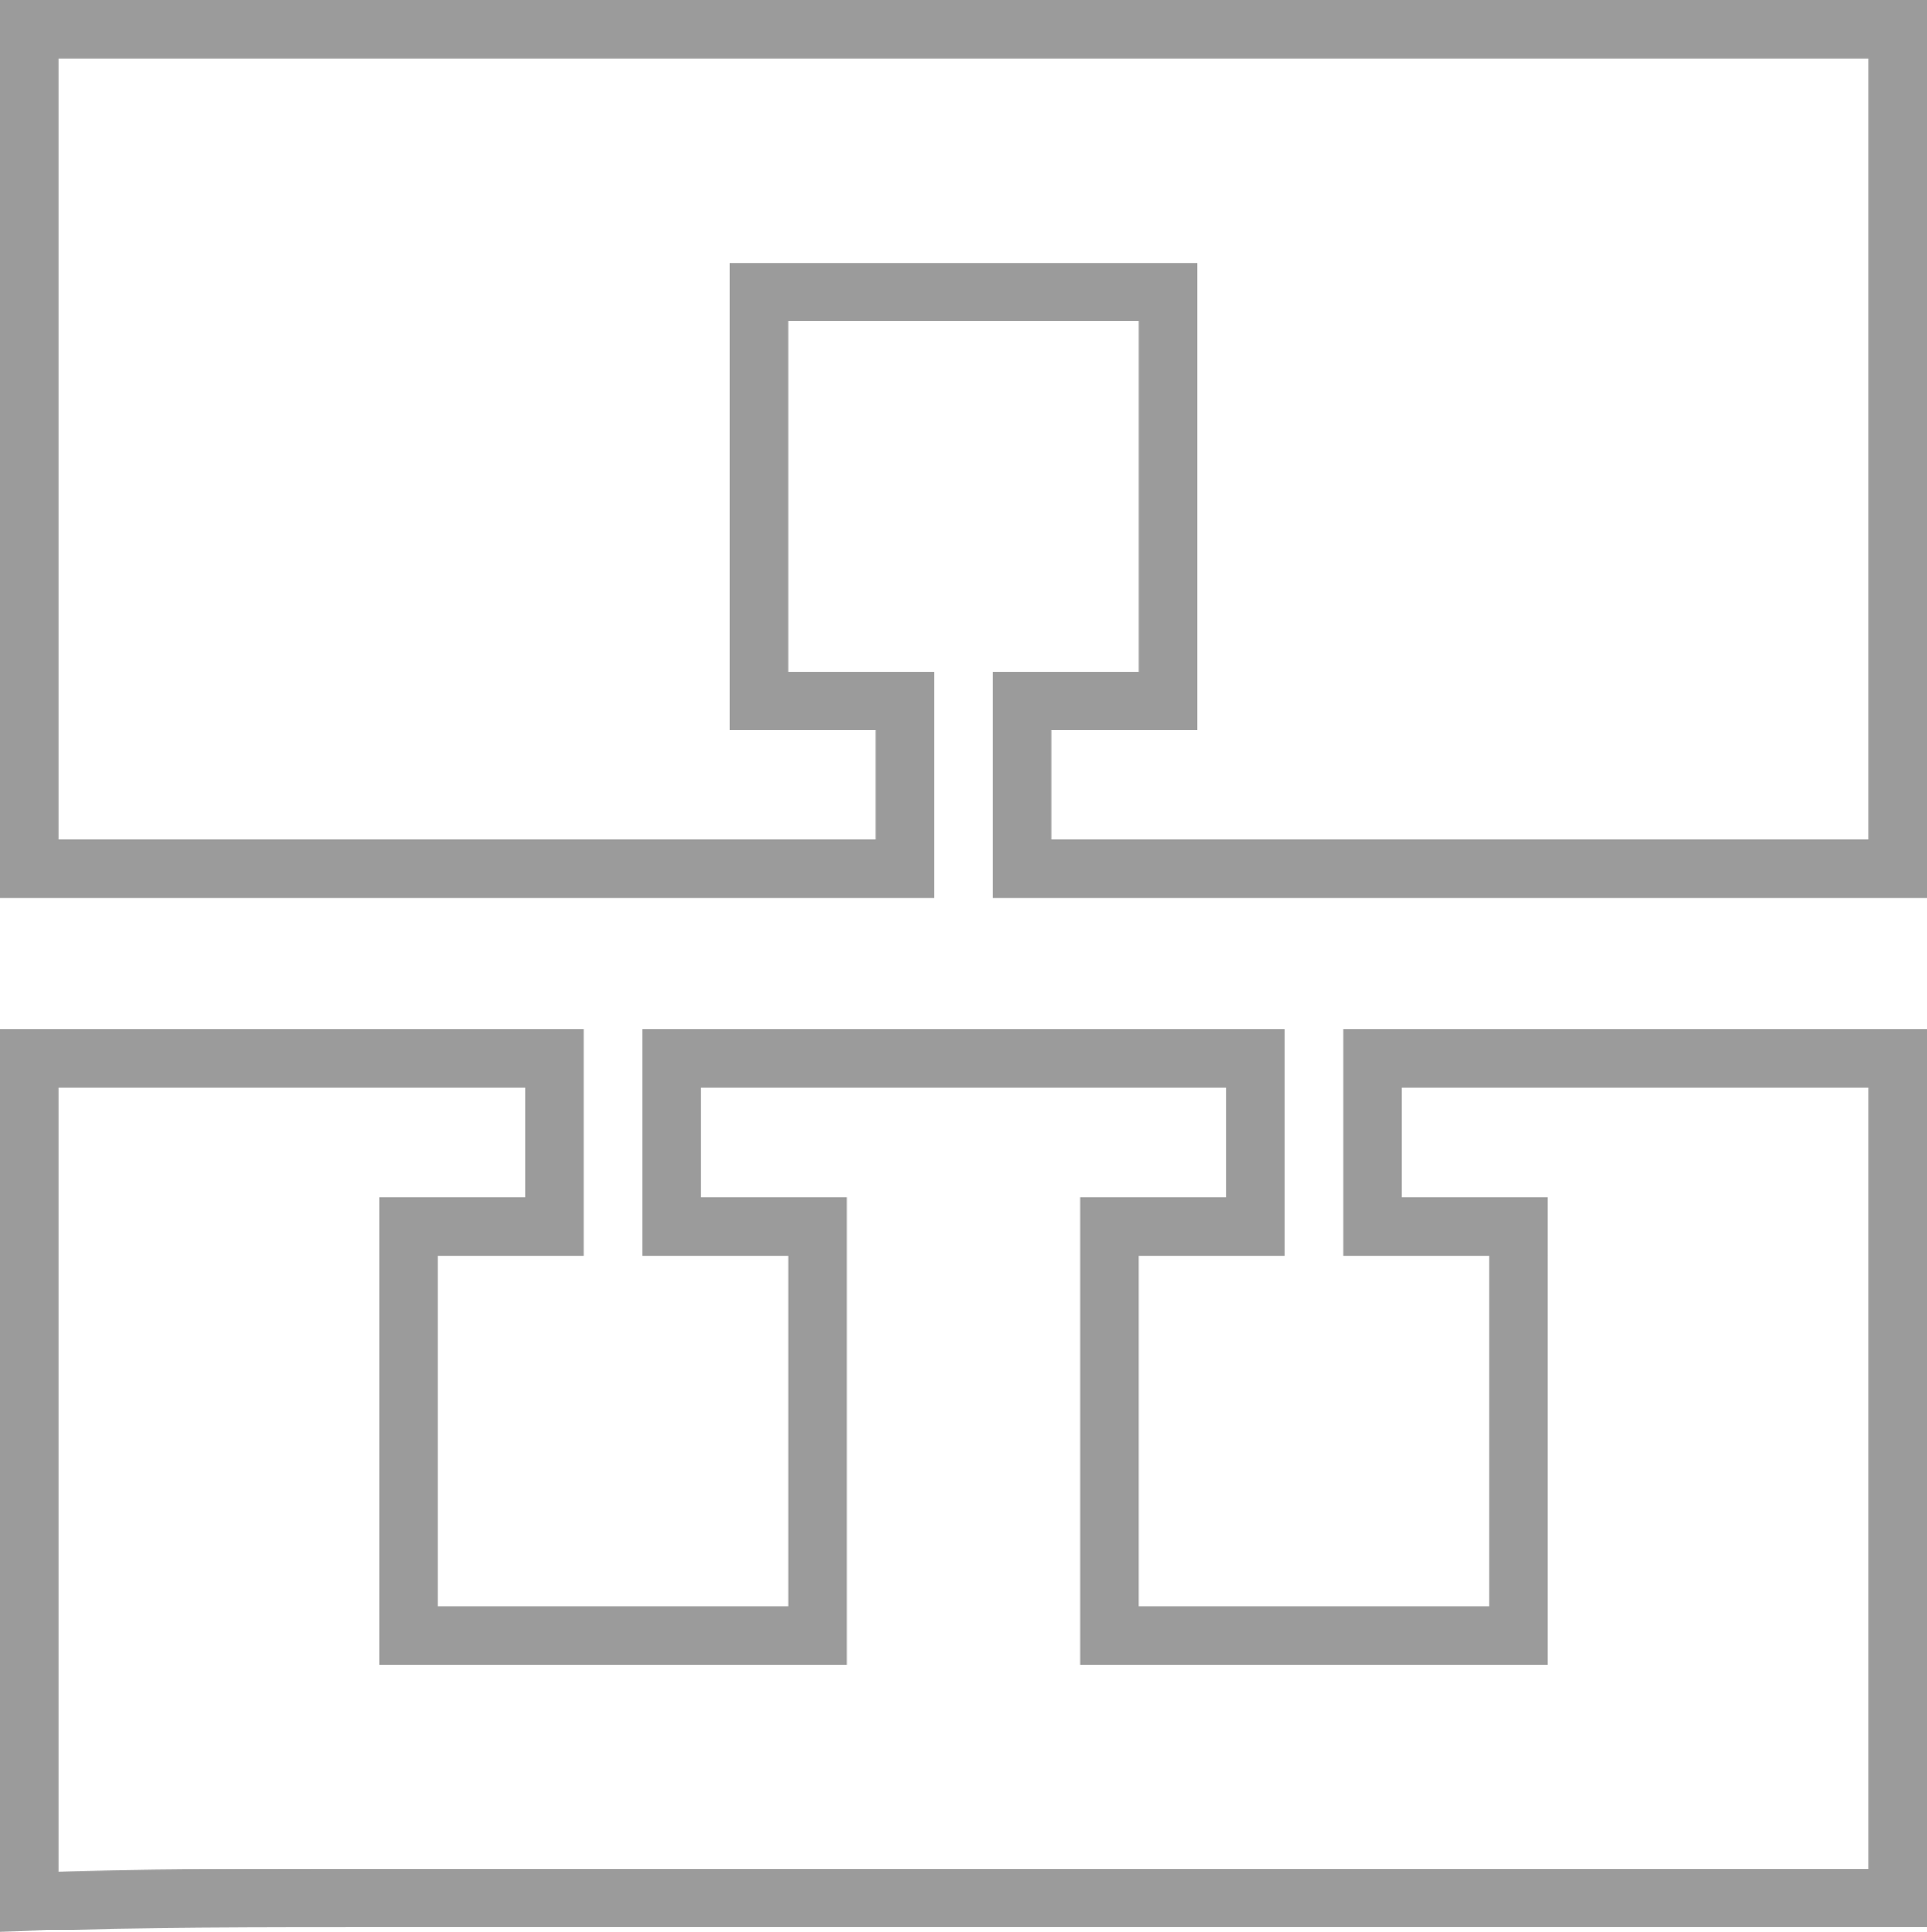
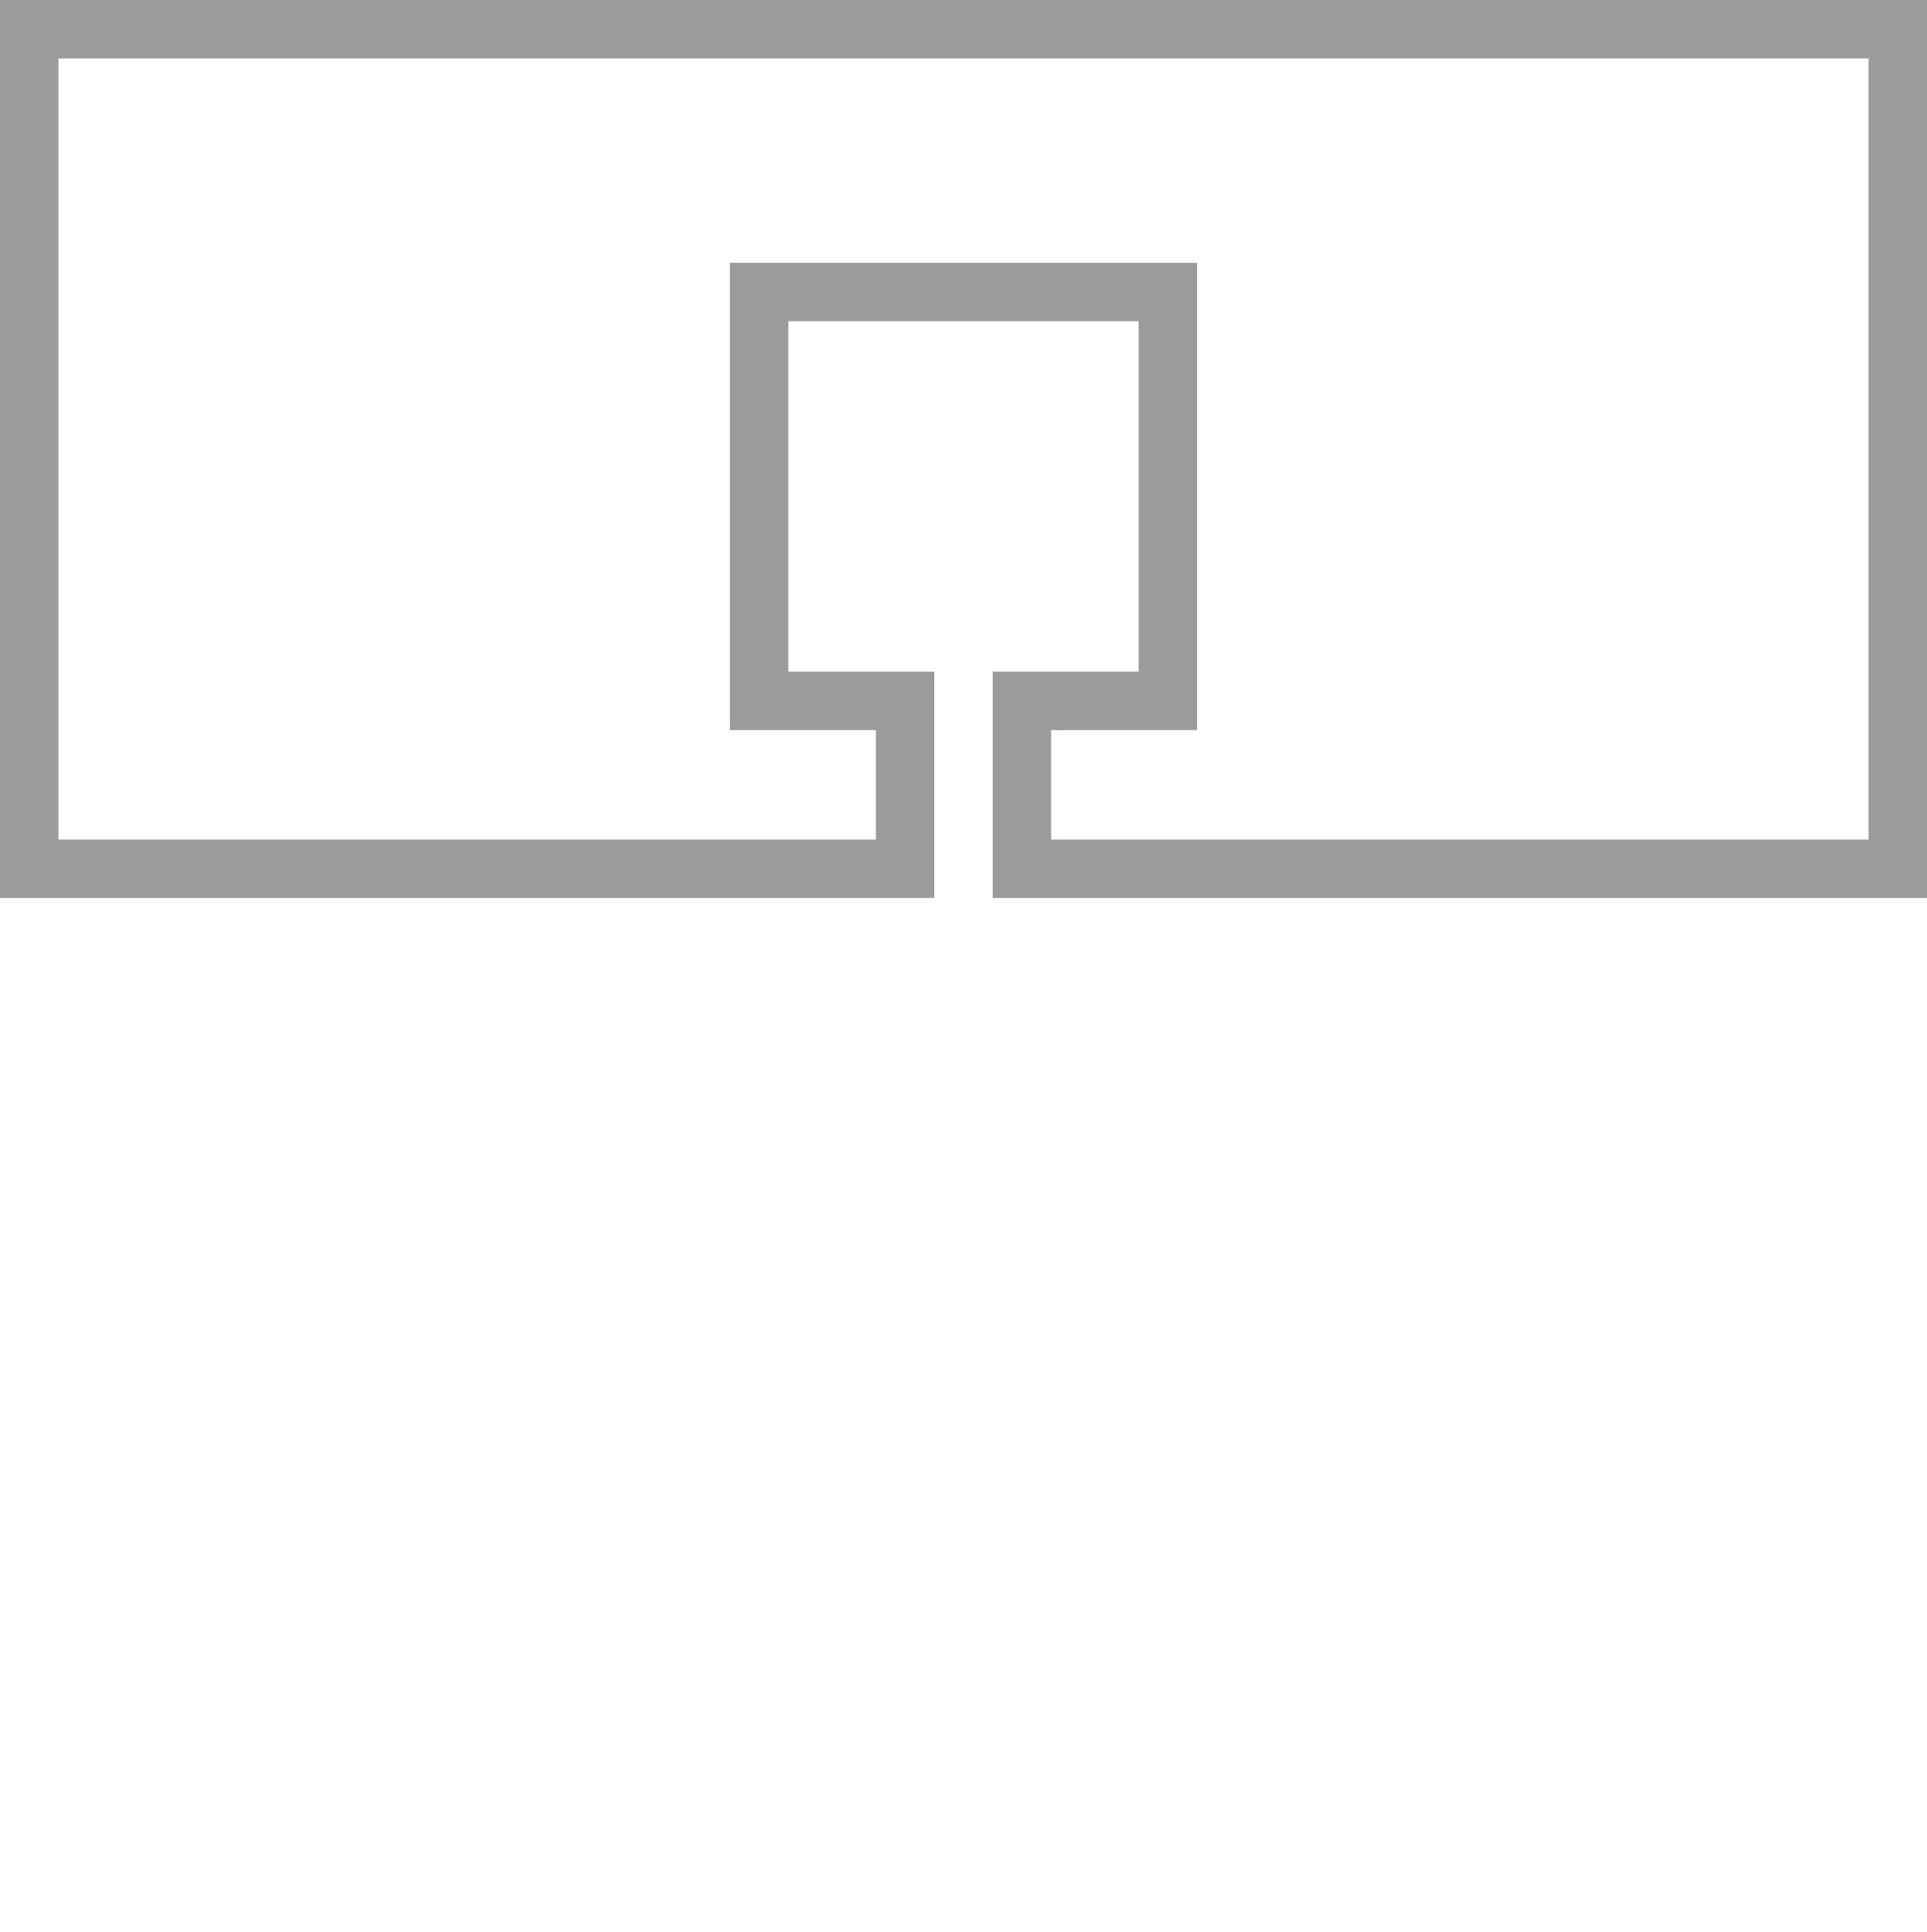
<svg xmlns="http://www.w3.org/2000/svg" xmlns:ns1="http://sodipodi.sourceforge.net/DTD/sodipodi-0.dtd" xmlns:ns2="http://www.inkscape.org/namespaces/inkscape" viewBox="0 0 66 66.153" version="1.1" id="svg14" ns1:docname="FiberRing-MAN_home.svg" width="66" height="66.153" ns2:version="0.92.2 2405546, 2018-03-11">
  <ns1:namedview pagecolor="#ffffff" bordercolor="#666666" borderopacity="1" objecttolerance="10" gridtolerance="10" guidetolerance="10" ns2:pageopacity="0" ns2:pageshadow="2" ns2:window-width="1077" ns2:window-height="725" id="namedview16" showgrid="false" fit-margin-top="0" fit-margin-left="0" fit-margin-right="0" fit-margin-bottom="0" ns2:zoom="3.5681887" ns2:cx="33" ns2:cy="33.082779" ns2:window-x="0" ns2:window-y="0" ns2:window-maximized="0" ns2:current-layer="svg14" />
  <defs id="defs4">
    <style id="style2">.cls-1{fill:none;stroke:#9b9b9b;stroke-miterlimit:10;stroke-width:2px;}</style>
  </defs>
  <title id="title6">FiberRing-MAN_home</title>
  <g id="Layer_2" data-name="Layer 2">
    <g id="Layer_1-2" data-name="Layer 1">
      <polygon class="cls-1" points="26,10 40,10 40,24 35,24 35,29.75 65,29.75 65,1 1,1 1,29.75 31,29.75 31,24 26,24 " id="polygon8" style="fill:none;stroke:#9b9b9b;stroke-width:2px;stroke-miterlimit:10" />
-       <path class="cls-1" d="M 47,36.25 V 42 h 5 V 56 H 38 V 42 h 5 V 36.25 H 23 V 42 h 5 V 56 H 14 V 42 h 5 V 36.25 H 1 V 65.12 C 4.72,65 8.85,65 13.43,65 H 65 V 36.25 Z" id="path10" ns2:connector-curvature="0" style="fill:none;stroke:#9b9b9b;stroke-width:2px;stroke-miterlimit:10" />
    </g>
  </g>
</svg>